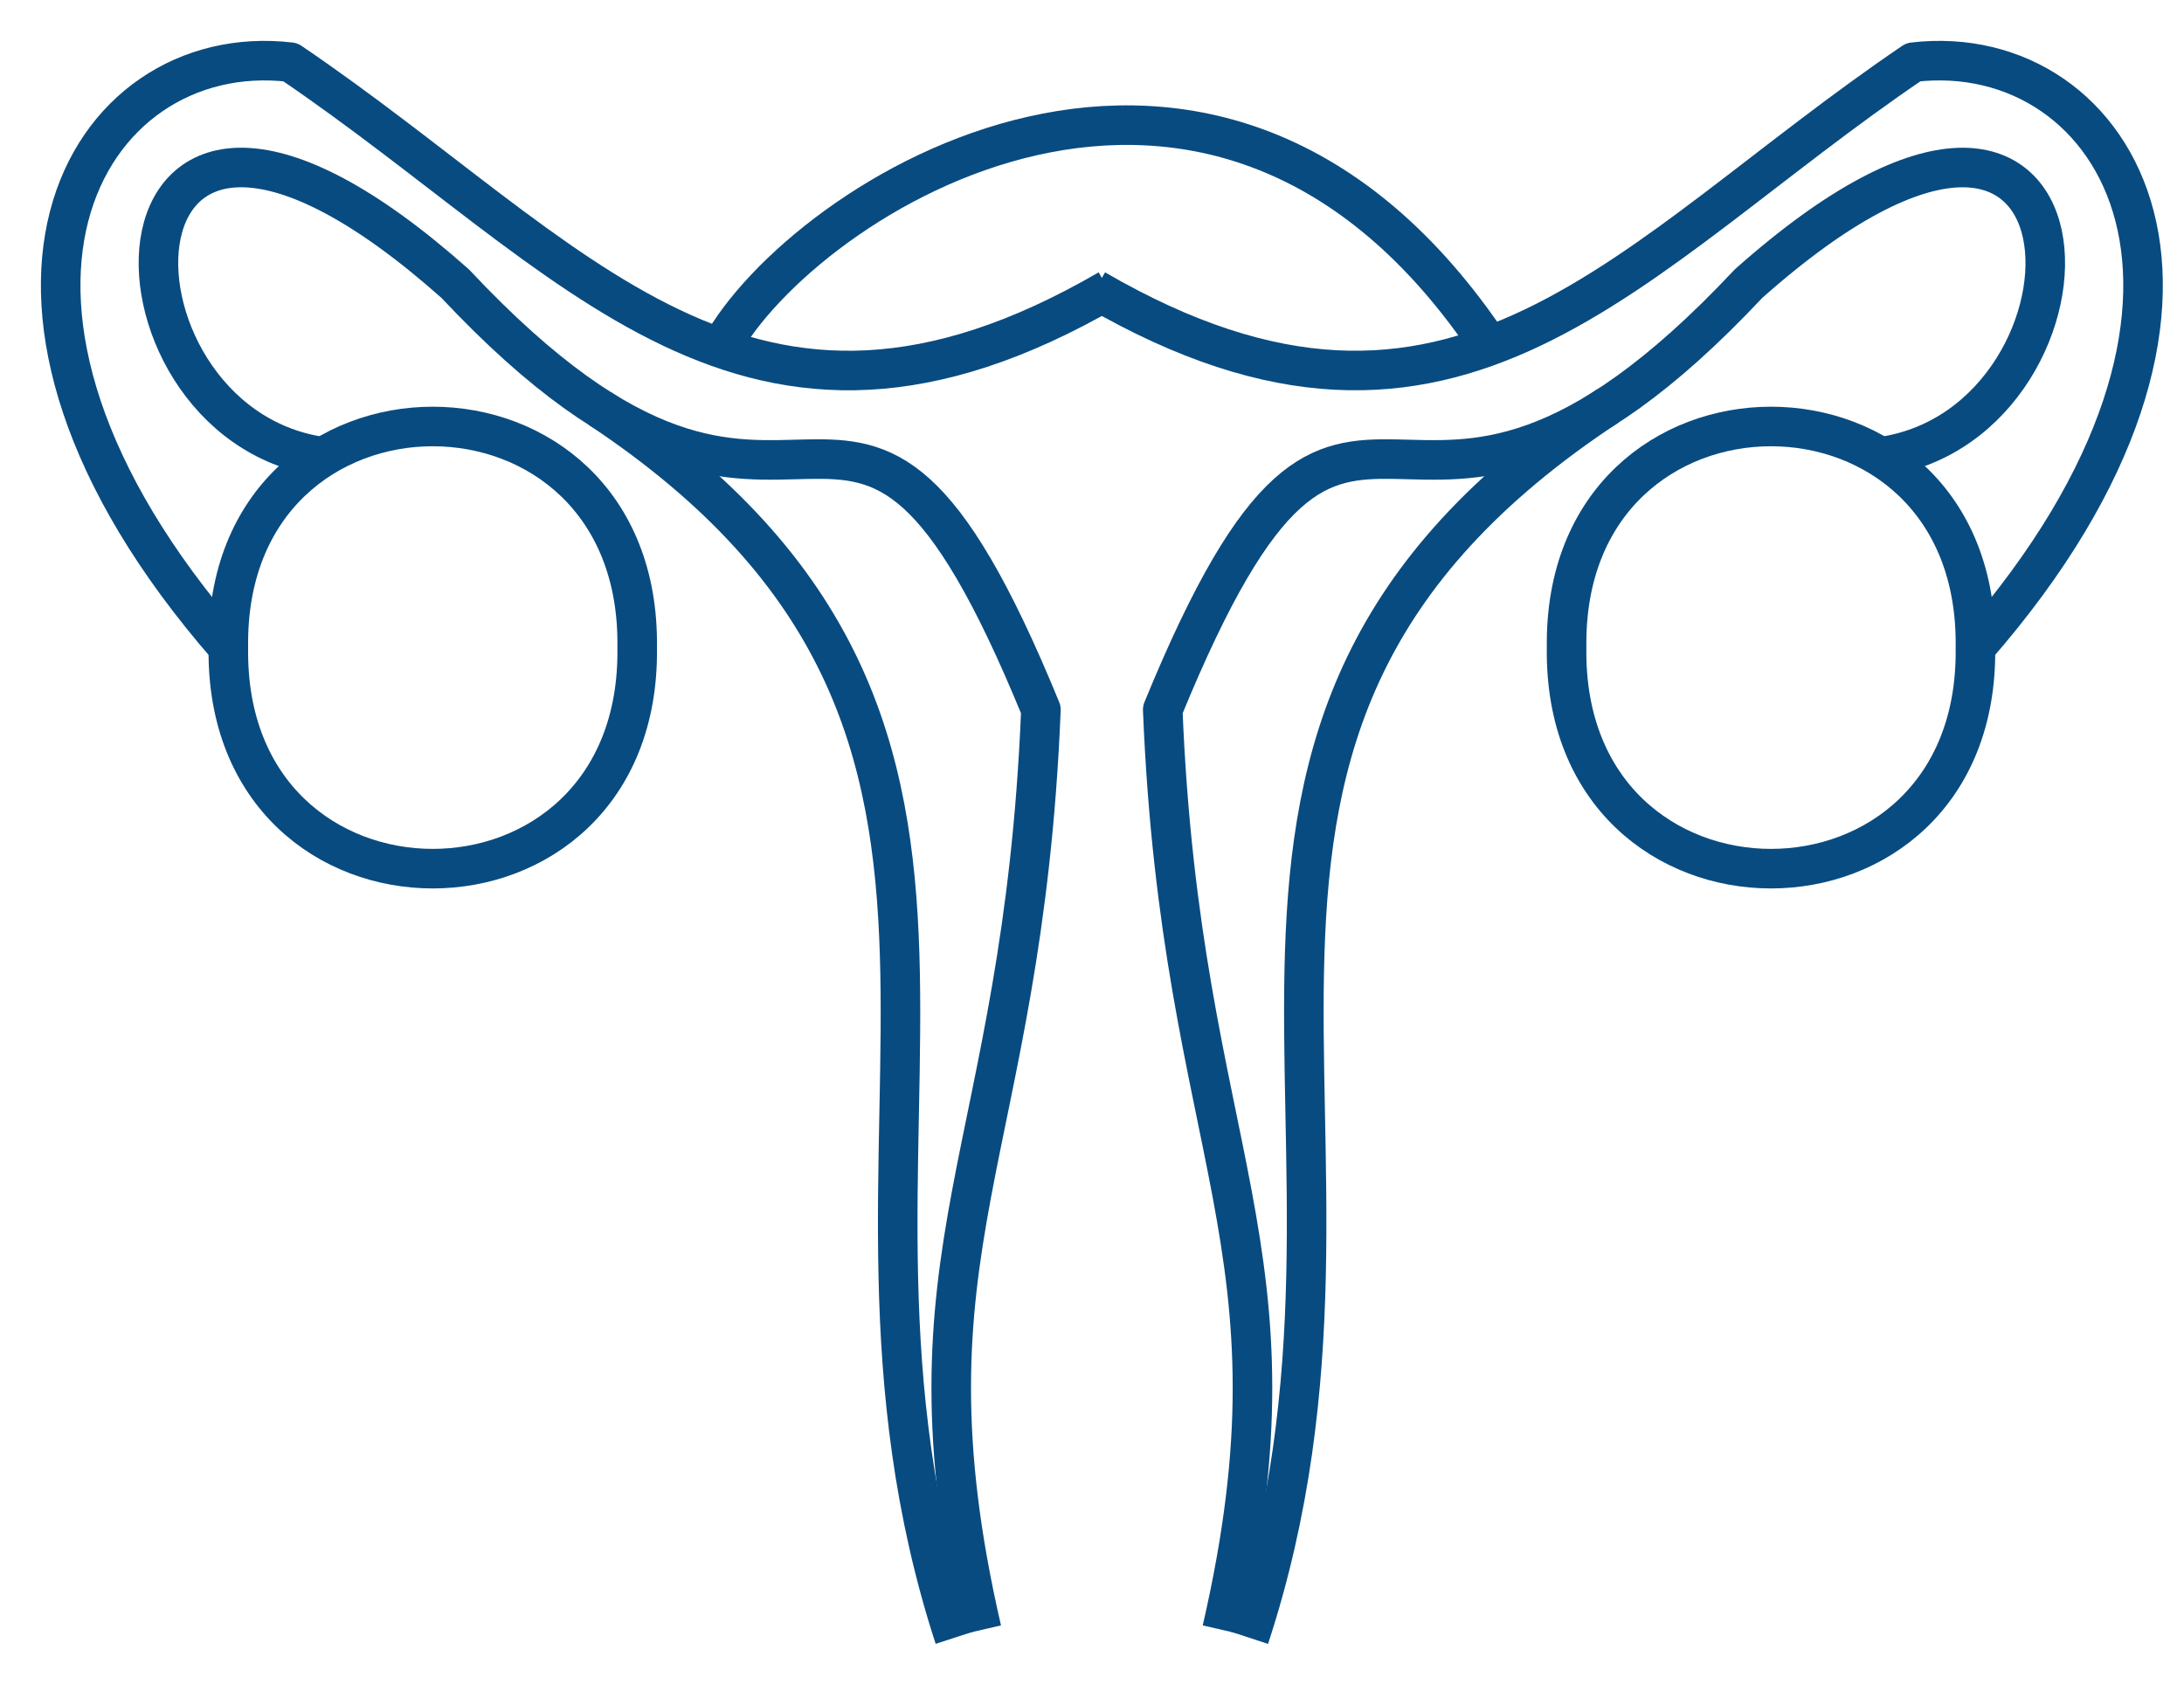
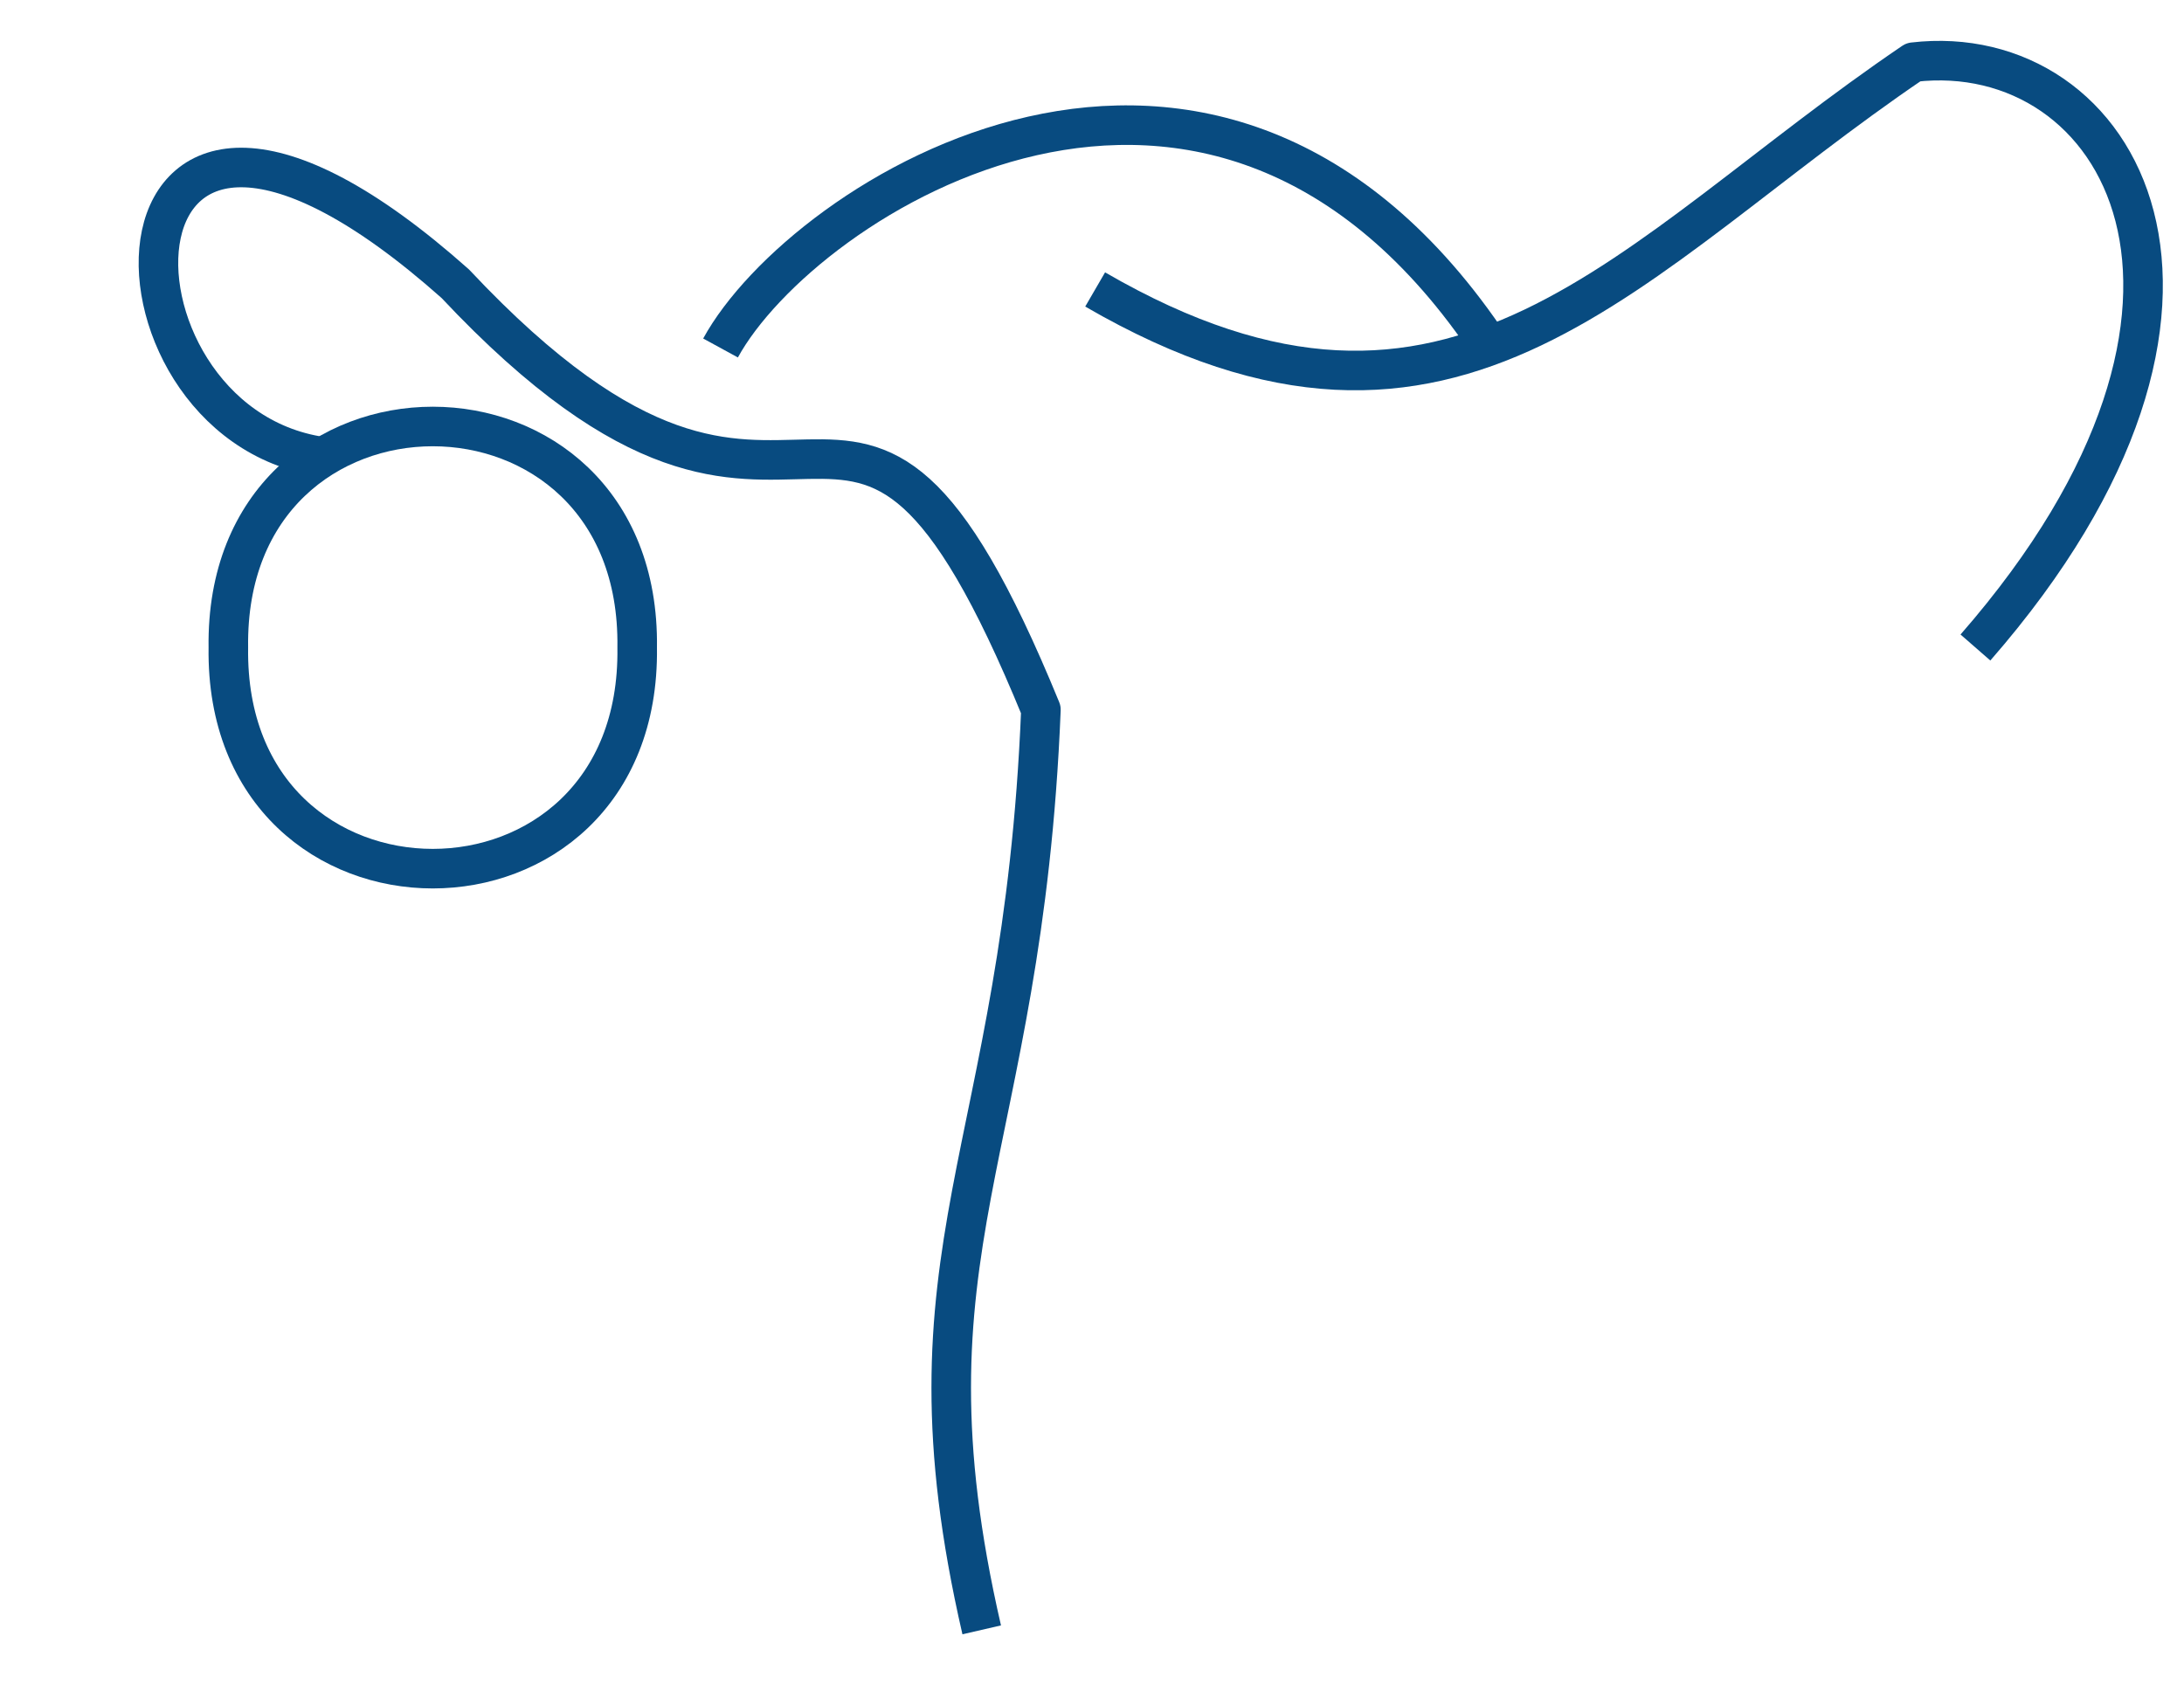
<svg xmlns="http://www.w3.org/2000/svg" width="36" height="28" viewBox="0 0 36 28" fill="none">
-   <path d="M32.562 10.676C32.631 15.536 25.754 15.536 25.823 10.676C25.754 5.816 32.631 5.816 32.562 10.676Z" stroke="#084B80" stroke-width="0.652" stroke-linejoin="round" />
  <path d="M18.052 4.772C24.029 8.24 26.815 4.228 31.539 1.025C34.932 0.627 37.53 4.982 32.562 10.675" stroke="#084B80" stroke-width="0.652" stroke-linejoin="round" />
-   <path d="M31.021 7.528C34.935 6.957 34.894 -0.726 28.82 4.678C22.918 10.97 22.42 3.757 19.166 11.7C19.465 19.083 21.596 20.565 20.143 26.87" stroke="#084B80" stroke-width="0.652" stroke-linejoin="round" />
-   <path d="M20.592 27C23.359 18.572 18.292 12.099 26.503 6.692" stroke="#084B80" stroke-width="0.652" stroke-linejoin="round" />
  <path d="M3.764 10.676C3.695 15.536 10.572 15.536 10.503 10.676C10.572 5.816 3.695 5.816 3.764 10.676V10.676Z" stroke="#084B80" stroke-width="0.652" stroke-linejoin="round" />
-   <path d="M18.273 4.772C12.297 8.24 9.512 4.229 4.786 1.025C1.393 0.627 -1.205 4.982 3.764 10.676" stroke="#084B80" stroke-width="0.652" stroke-linejoin="round" />
  <path d="M5.304 7.528C1.39 6.957 1.431 -0.727 7.505 4.678C13.407 10.97 13.905 3.757 17.158 11.7C16.86 19.083 14.729 20.565 16.182 26.87" stroke="#084B80" stroke-width="0.652" stroke-linejoin="round" />
-   <path d="M15.733 27C12.996 18.589 18.009 12.129 9.885 6.733" stroke="#084B80" stroke-width="0.652" stroke-linejoin="round" />
  <path d="M11.877 5.737C13.219 3.28 20.017 -1.129 24.579 5.737" stroke="#084B80" stroke-width="0.652" stroke-linejoin="round" />
</svg>